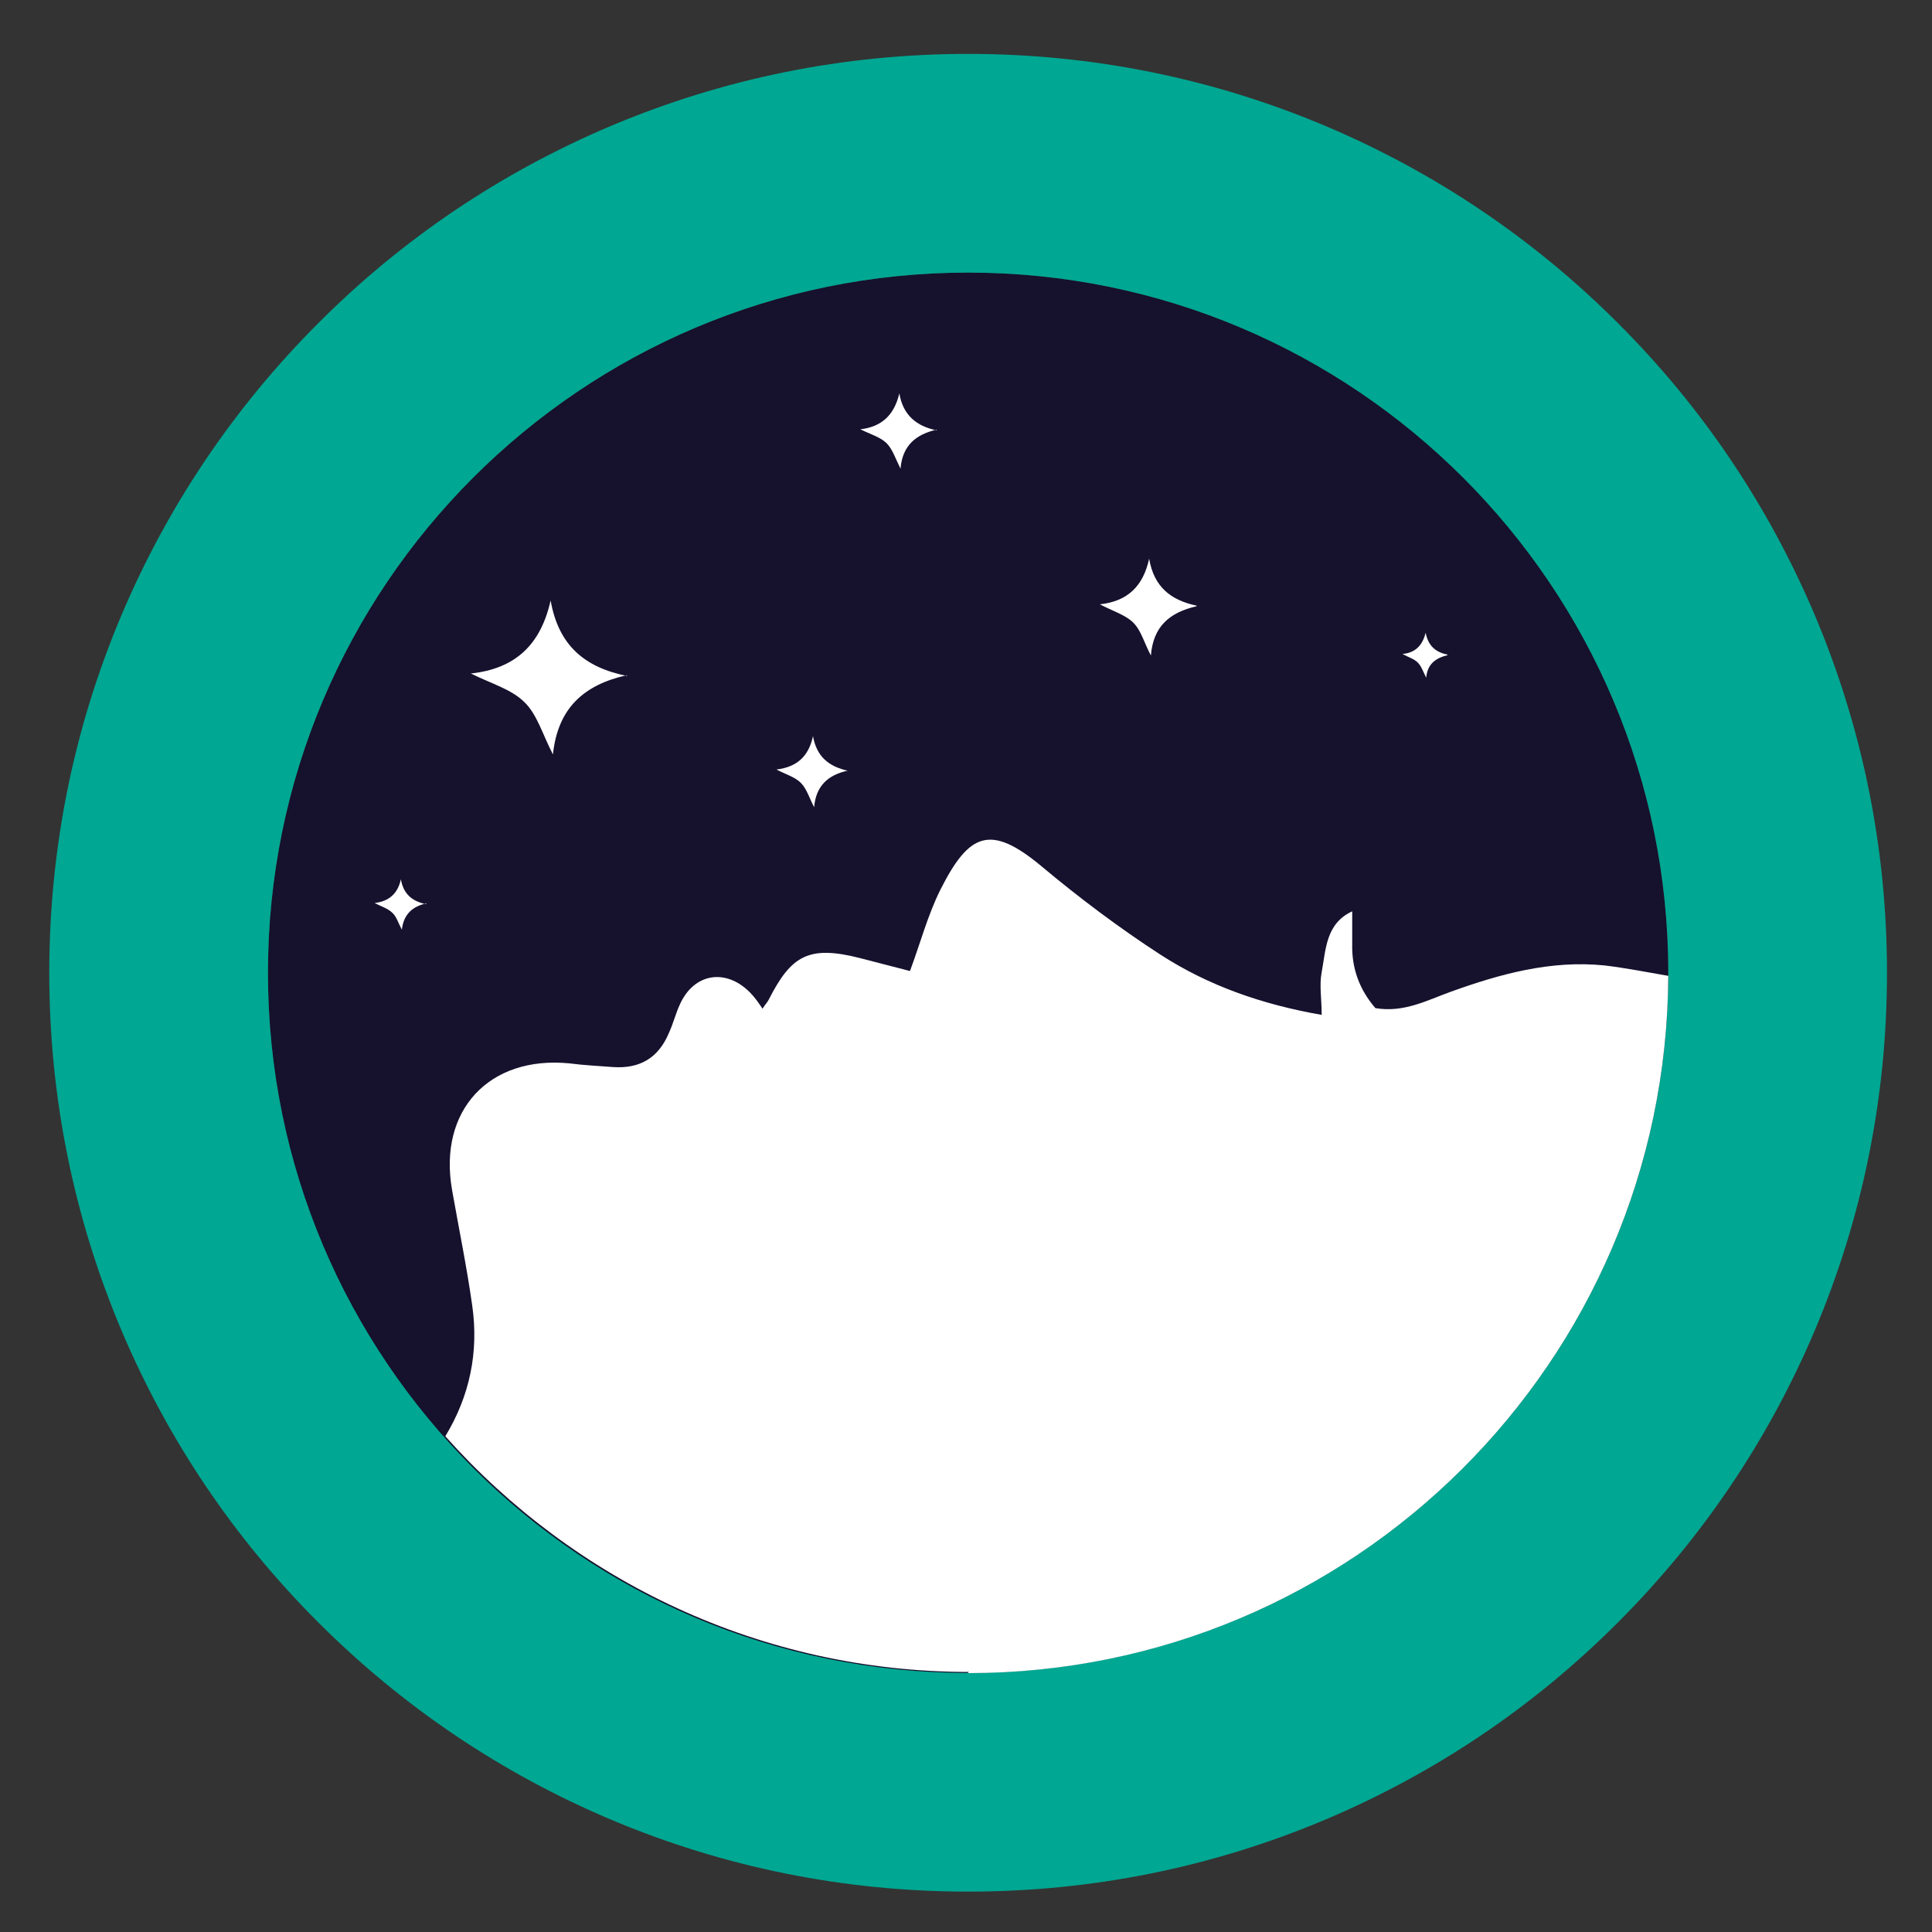
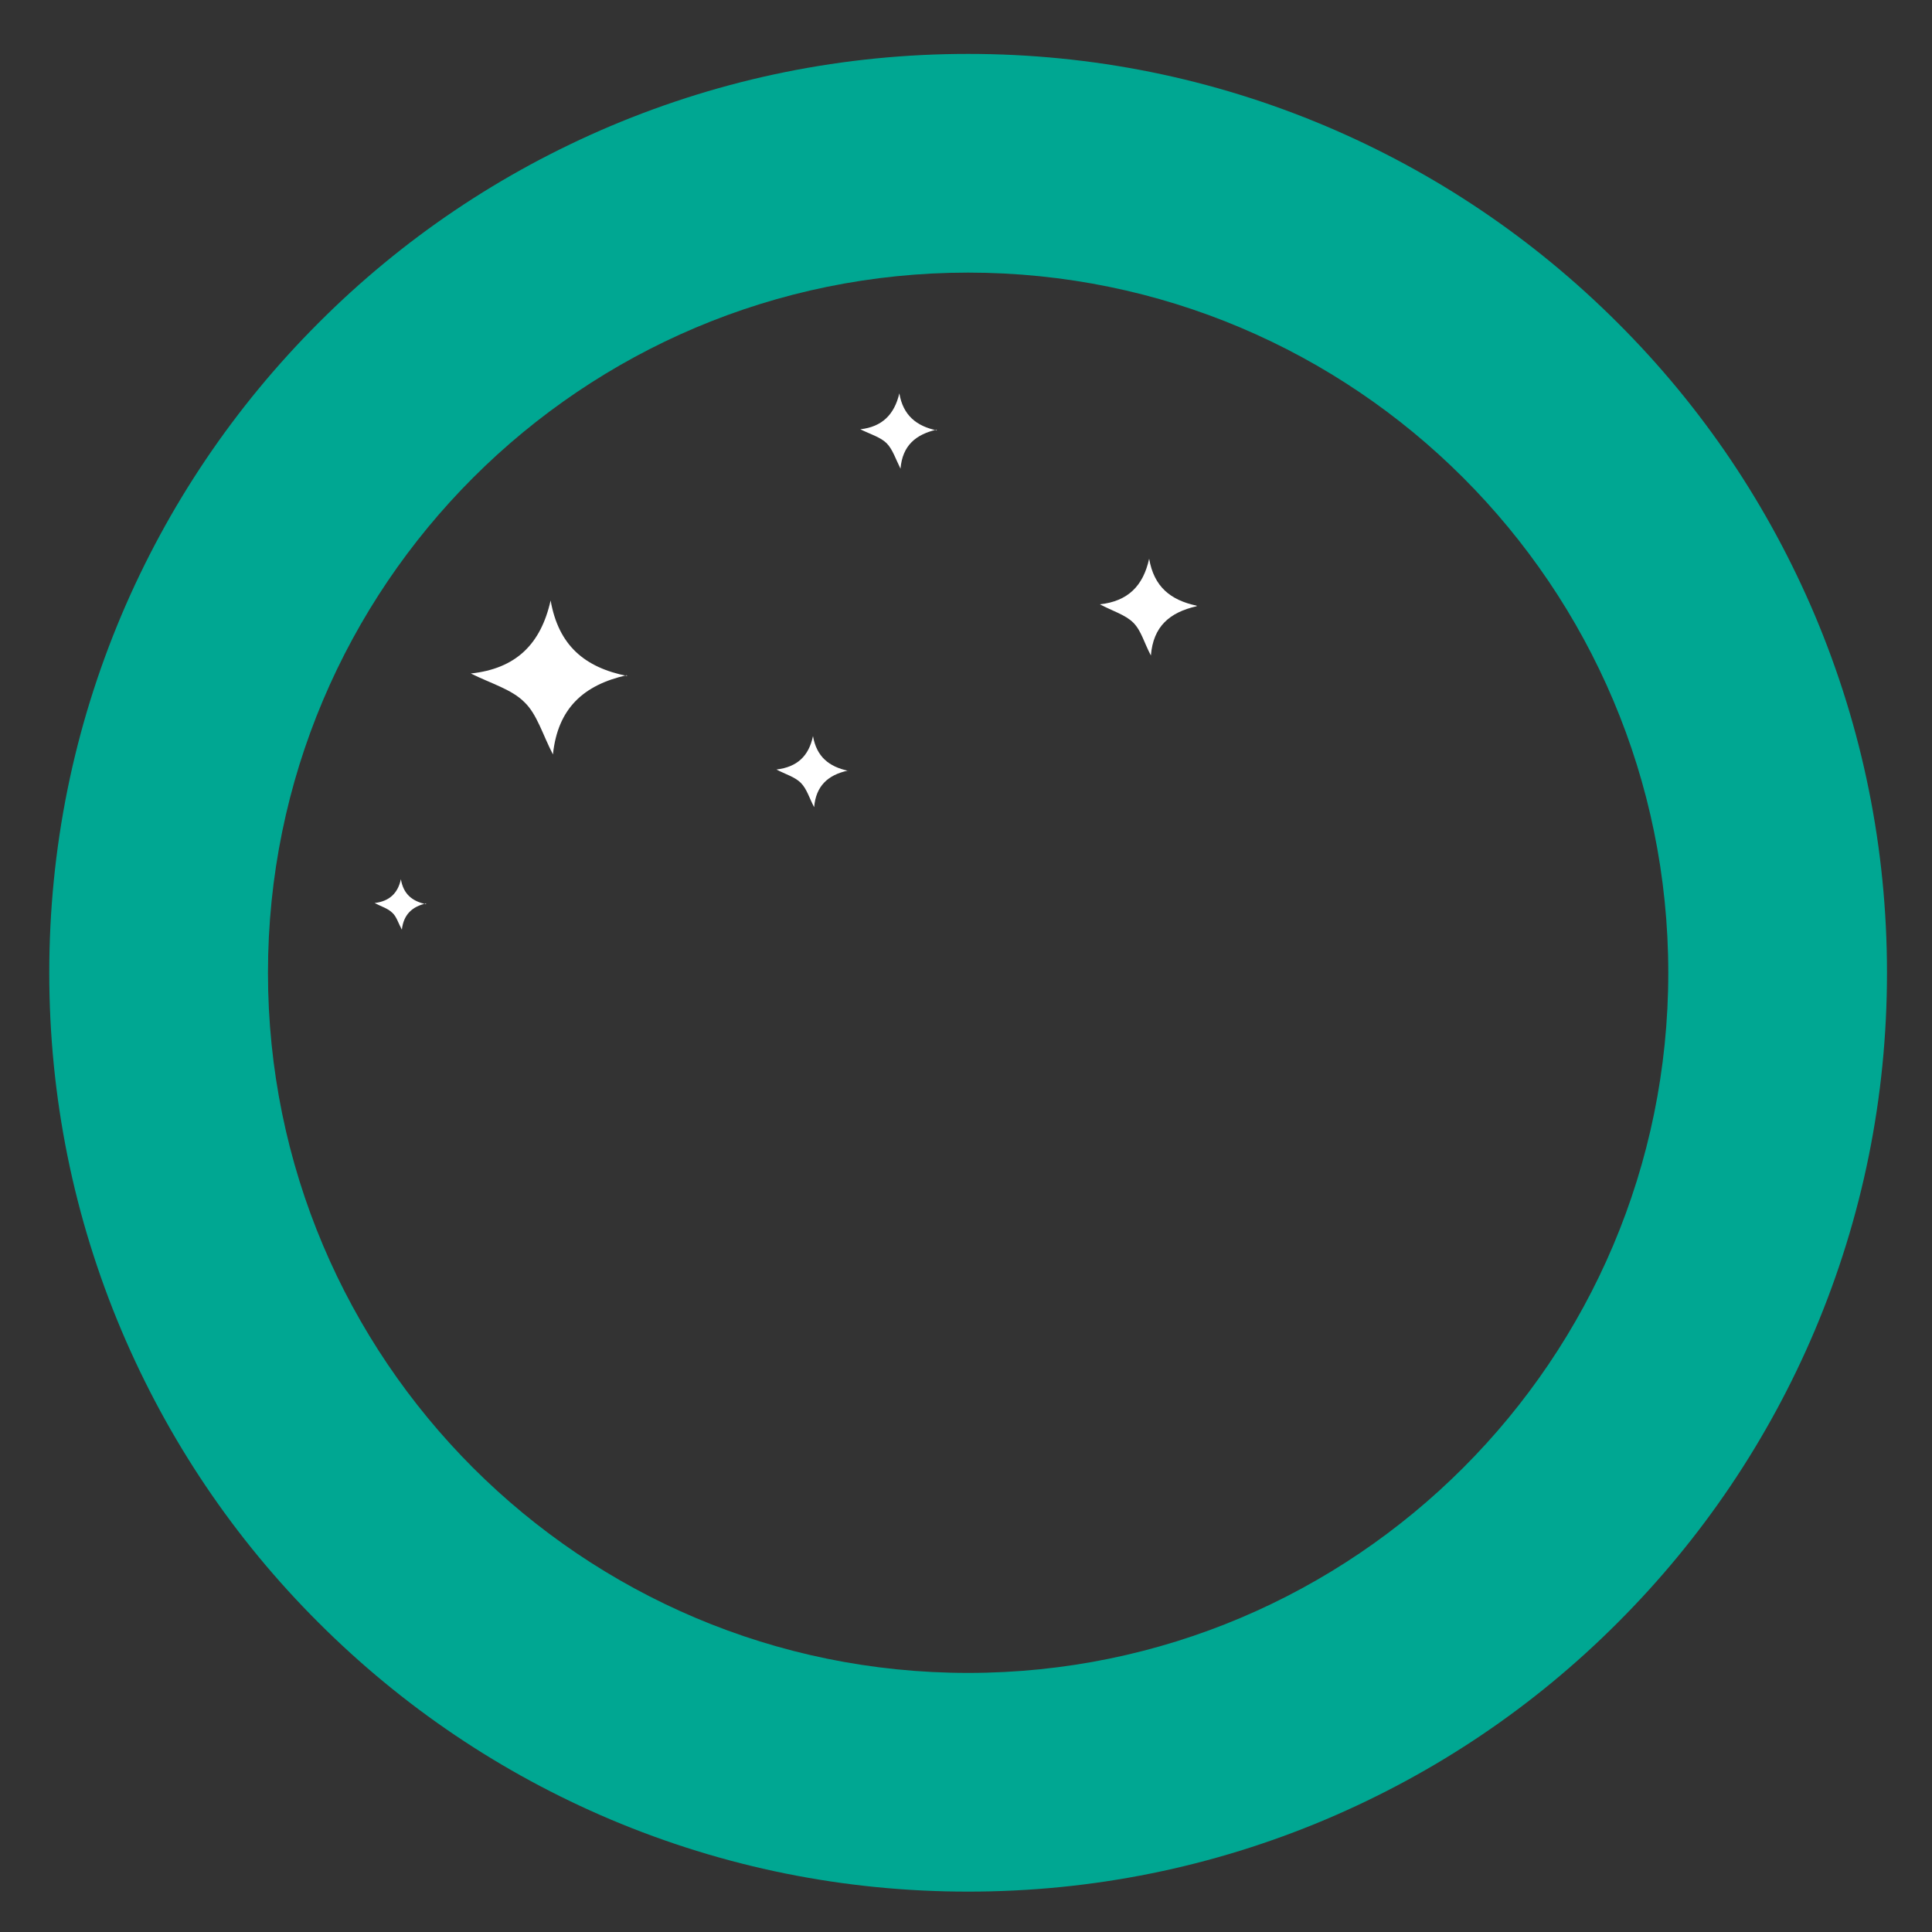
<svg xmlns="http://www.w3.org/2000/svg" id="Layer_1" version="1.1" viewBox="0 0 1000 1000">
  <rect x="0" y="0" width="1000" height="1000" fill="#333333" stroke="none" />
  <defs>
    <style>
      .st0 {
        fill: #00a792;
      }

      .st1 {
        fill: #16112d;
      }

      .st2 {
        fill: #fff;
      }
    </style>
  </defs>
-   <path class="st1" d="M501.1,866c-200.1,0-362.4-162.3-362.4-362.4S301,141.1,501.1,141.1s362.4,162.3,362.4,362.4-162.3,362.4-362.4,362.4Z" />
  <path class="st0" d="M501.1,141.1c200.1,0,362.4,162.3,362.4,362.4s-162.3,362.4-362.4,362.4-362.4-162.3-362.4-362.4S301,141.1,501.1,141.1M501.1,27.9c-64.2,0-126.5,12.6-185.2,37.4-56.6,24-107.5,58.2-151.1,101.9-43.6,43.6-77.9,94.5-101.9,151.1-24.8,58.7-37.4,121-37.4,185.2s12.6,126.5,37.4,185.2c24,56.6,58.2,107.5,101.9,151.1,43.6,43.6,94.5,77.9,151.1,101.9,58.7,24.8,121,37.4,185.2,37.4s126.5-12.6,185.2-37.4c56.6-24,107.5-58.2,151.1-101.9,43.6-43.6,77.9-94.5,101.9-151.1,24.8-58.7,37.4-121,37.4-185.2s-12.6-126.5-37.4-185.2c-24-56.6-58.2-107.5-101.9-151.1-43.6-43.6-94.5-77.9-151.1-101.9-58.7-24.8-121-37.4-185.2-37.4h0Z" />
-   <polygon points="698.1 471.1 698.1 470.5 697.8 470.8 698.1 471.1" />
-   <path class="st0" d="M697.8,470.8v.3h.3-.3v-.3Z" />
  <path class="st2" d="M324.3,349.5c-22.1,5-35.6,17-38.1,41-5.4-10.4-8.2-20.8-14.8-27.1-6.6-6.6-17-9.5-27.7-14.8,23.3-2.5,36.2-15.1,41.3-37.8,4.1,23.3,17.6,34.7,39.7,39.1l-.3-.3Z" />
-   <path class="st2" d="M220.6,467.6c-7.2,1.6-11.7,5.7-12.6,13.6-1.9-3.5-2.8-6.9-5-8.8-2.2-2.2-5.7-3.2-9.1-5,7.6-.9,12-5,13.6-12.3,1.3,7.6,5.7,11.3,12.9,12.9l.3-.3Z" />
+   <path class="st2" d="M220.6,467.6c-7.2,1.6-11.7,5.7-12.6,13.6-1.9-3.5-2.8-6.9-5-8.8-2.2-2.2-5.7-3.2-9.1-5,7.6-.9,12-5,13.6-12.3,1.3,7.6,5.7,11.3,12.9,12.9Z" />
  <path class="st2" d="M438.7,398.9c-10.1,2.2-16.4,7.9-17.3,18.9-2.5-4.7-3.8-9.5-6.9-12.6s-7.9-4.4-12.6-6.9c10.7-1.3,16.7-6.9,18.9-17.3,1.9,10.7,8.2,15.8,18.3,18h-.3Z" />
  <path class="st2" d="M619.3,313.8c-13.9,3.2-22.4,10.4-23.6,25.5-3.5-6.6-5-12.9-9.1-17-4.1-4.1-10.7-6-17.3-9.5,14.5-1.6,22.4-9.5,25.5-23.6,2.5,14.5,11,21.4,24.6,24.3v.3Z" />
-   <path class="st2" d="M749.2,339.1c-6.3,1.6-10.4,4.7-11,11.7-1.6-3.2-2.5-6-4.4-7.9-1.9-1.9-5-2.8-7.9-4.4,6.6-.6,10.4-4.4,12-11,1.3,6.6,5,10.1,11.3,11.3v.3Z" />
  <path class="st2" d="M484.7,222.4c-10.7,2.5-17.6,8.2-18.6,20.2-2.5-5-4.1-10.1-7.2-13.2s-8.5-4.7-13.6-7.2c11.3-1.3,17.6-7.6,20.2-18.6,1.9,11.3,8.8,17,19.5,19.2l-.3-.3Z" />
-   <path class="st2" d="M501.1,866c199.5,0,361.5-161.4,362.4-360.9-11-1.9-22.1-4.1-33.1-5.4-27.7-2.8-53.9,4.4-79.4,13.6-12.3,4.4-24.3,11-39.1,8.5-8.2-9.5-12.3-20.5-12-33.1v-17c-13.6,6.3-13.6,19.5-15.8,31.5-1.3,6.6,0,13.9,0,22.1-30.9-5.4-58.6-15.1-83.5-31.2-21.4-13.9-41.9-29.3-61.5-45.7-26.5-22.1-37.5-17.3-52.3,12-6.6,13.2-10.4,27.7-15.8,42.2-8.5-2.2-17-4.4-25.5-6.6-26.8-6.9-35.9-1.6-47.6,21.4-.6,1.3-1.9,2.5-3.2,4.7-2.2-3.2-4.1-6-6.6-8.5-12.6-12.6-29-9.8-36.2,6.3-2.2,4.7-3.5,10.1-5.7,14.8-5.4,12.9-15.1,18.6-29,17.6-7.6-.6-14.8-.9-22.4-1.9-41.6-4.1-68.1,24.3-60.8,65.6,3.5,19.9,7.6,39.7,10.4,59.6,3.5,24.3-1.3,47-13.9,67.8,66.5,74.7,163.3,122,271,122l-.6.6Z" />
</svg>